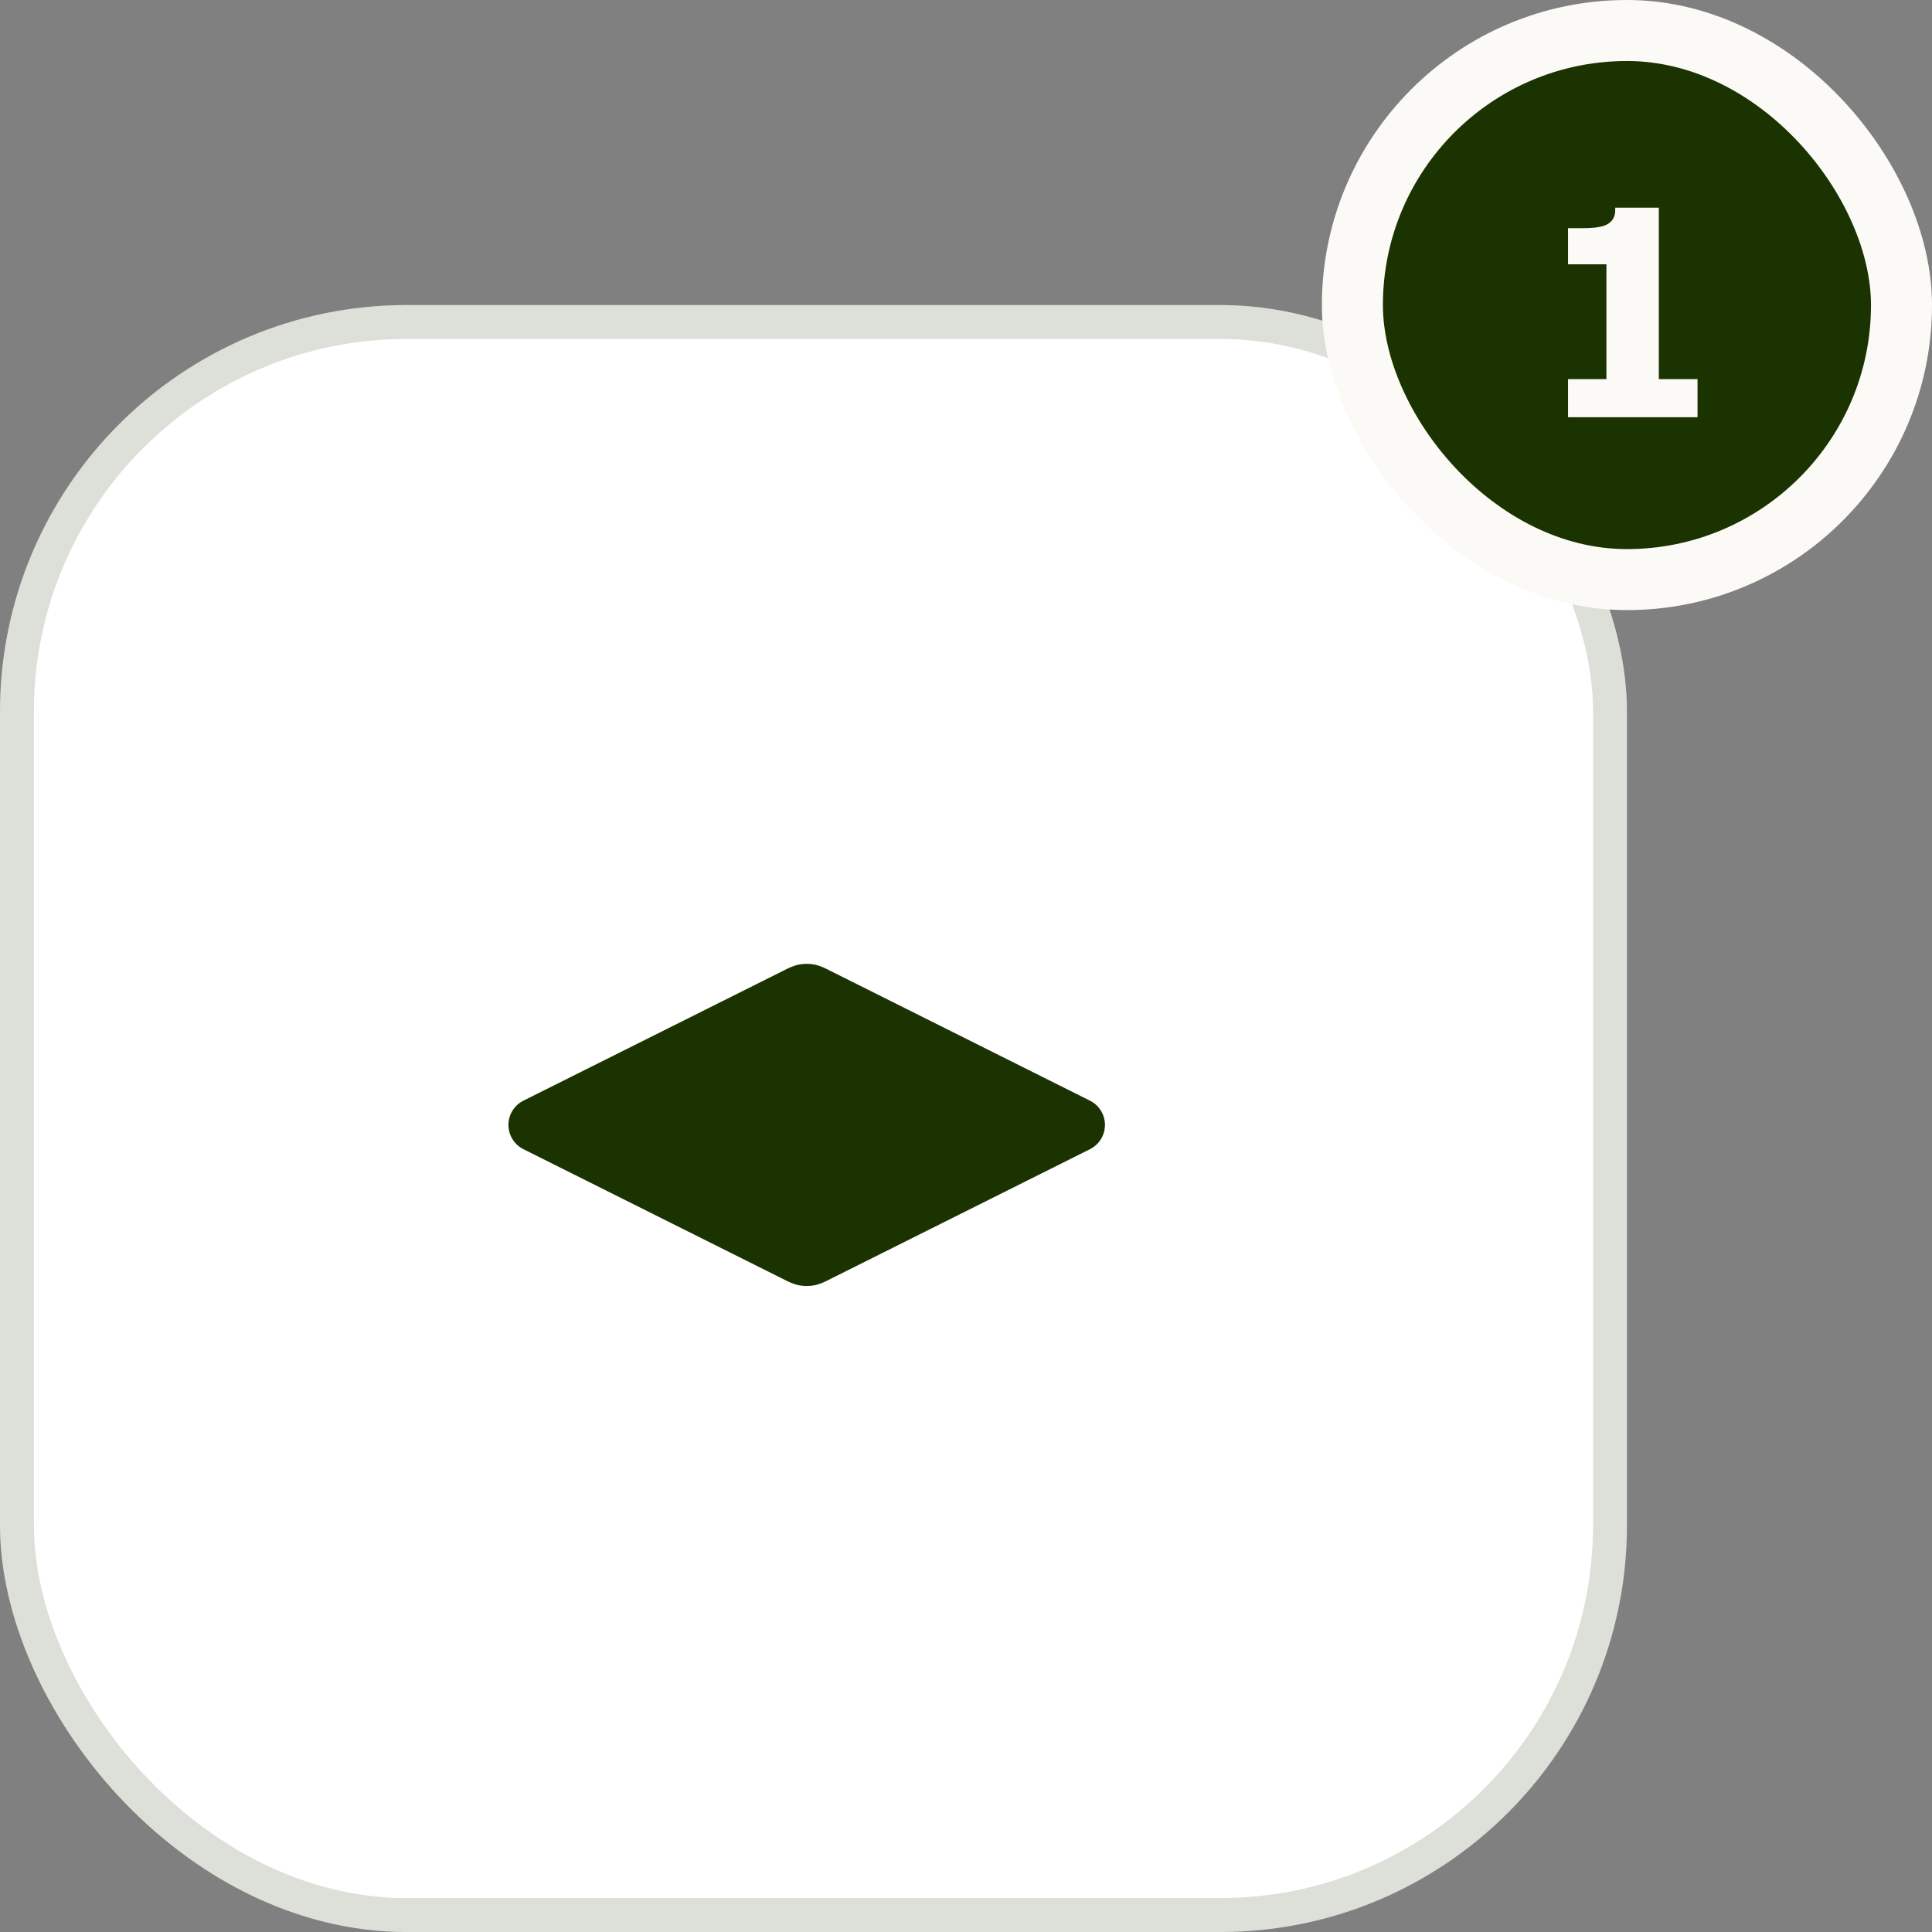
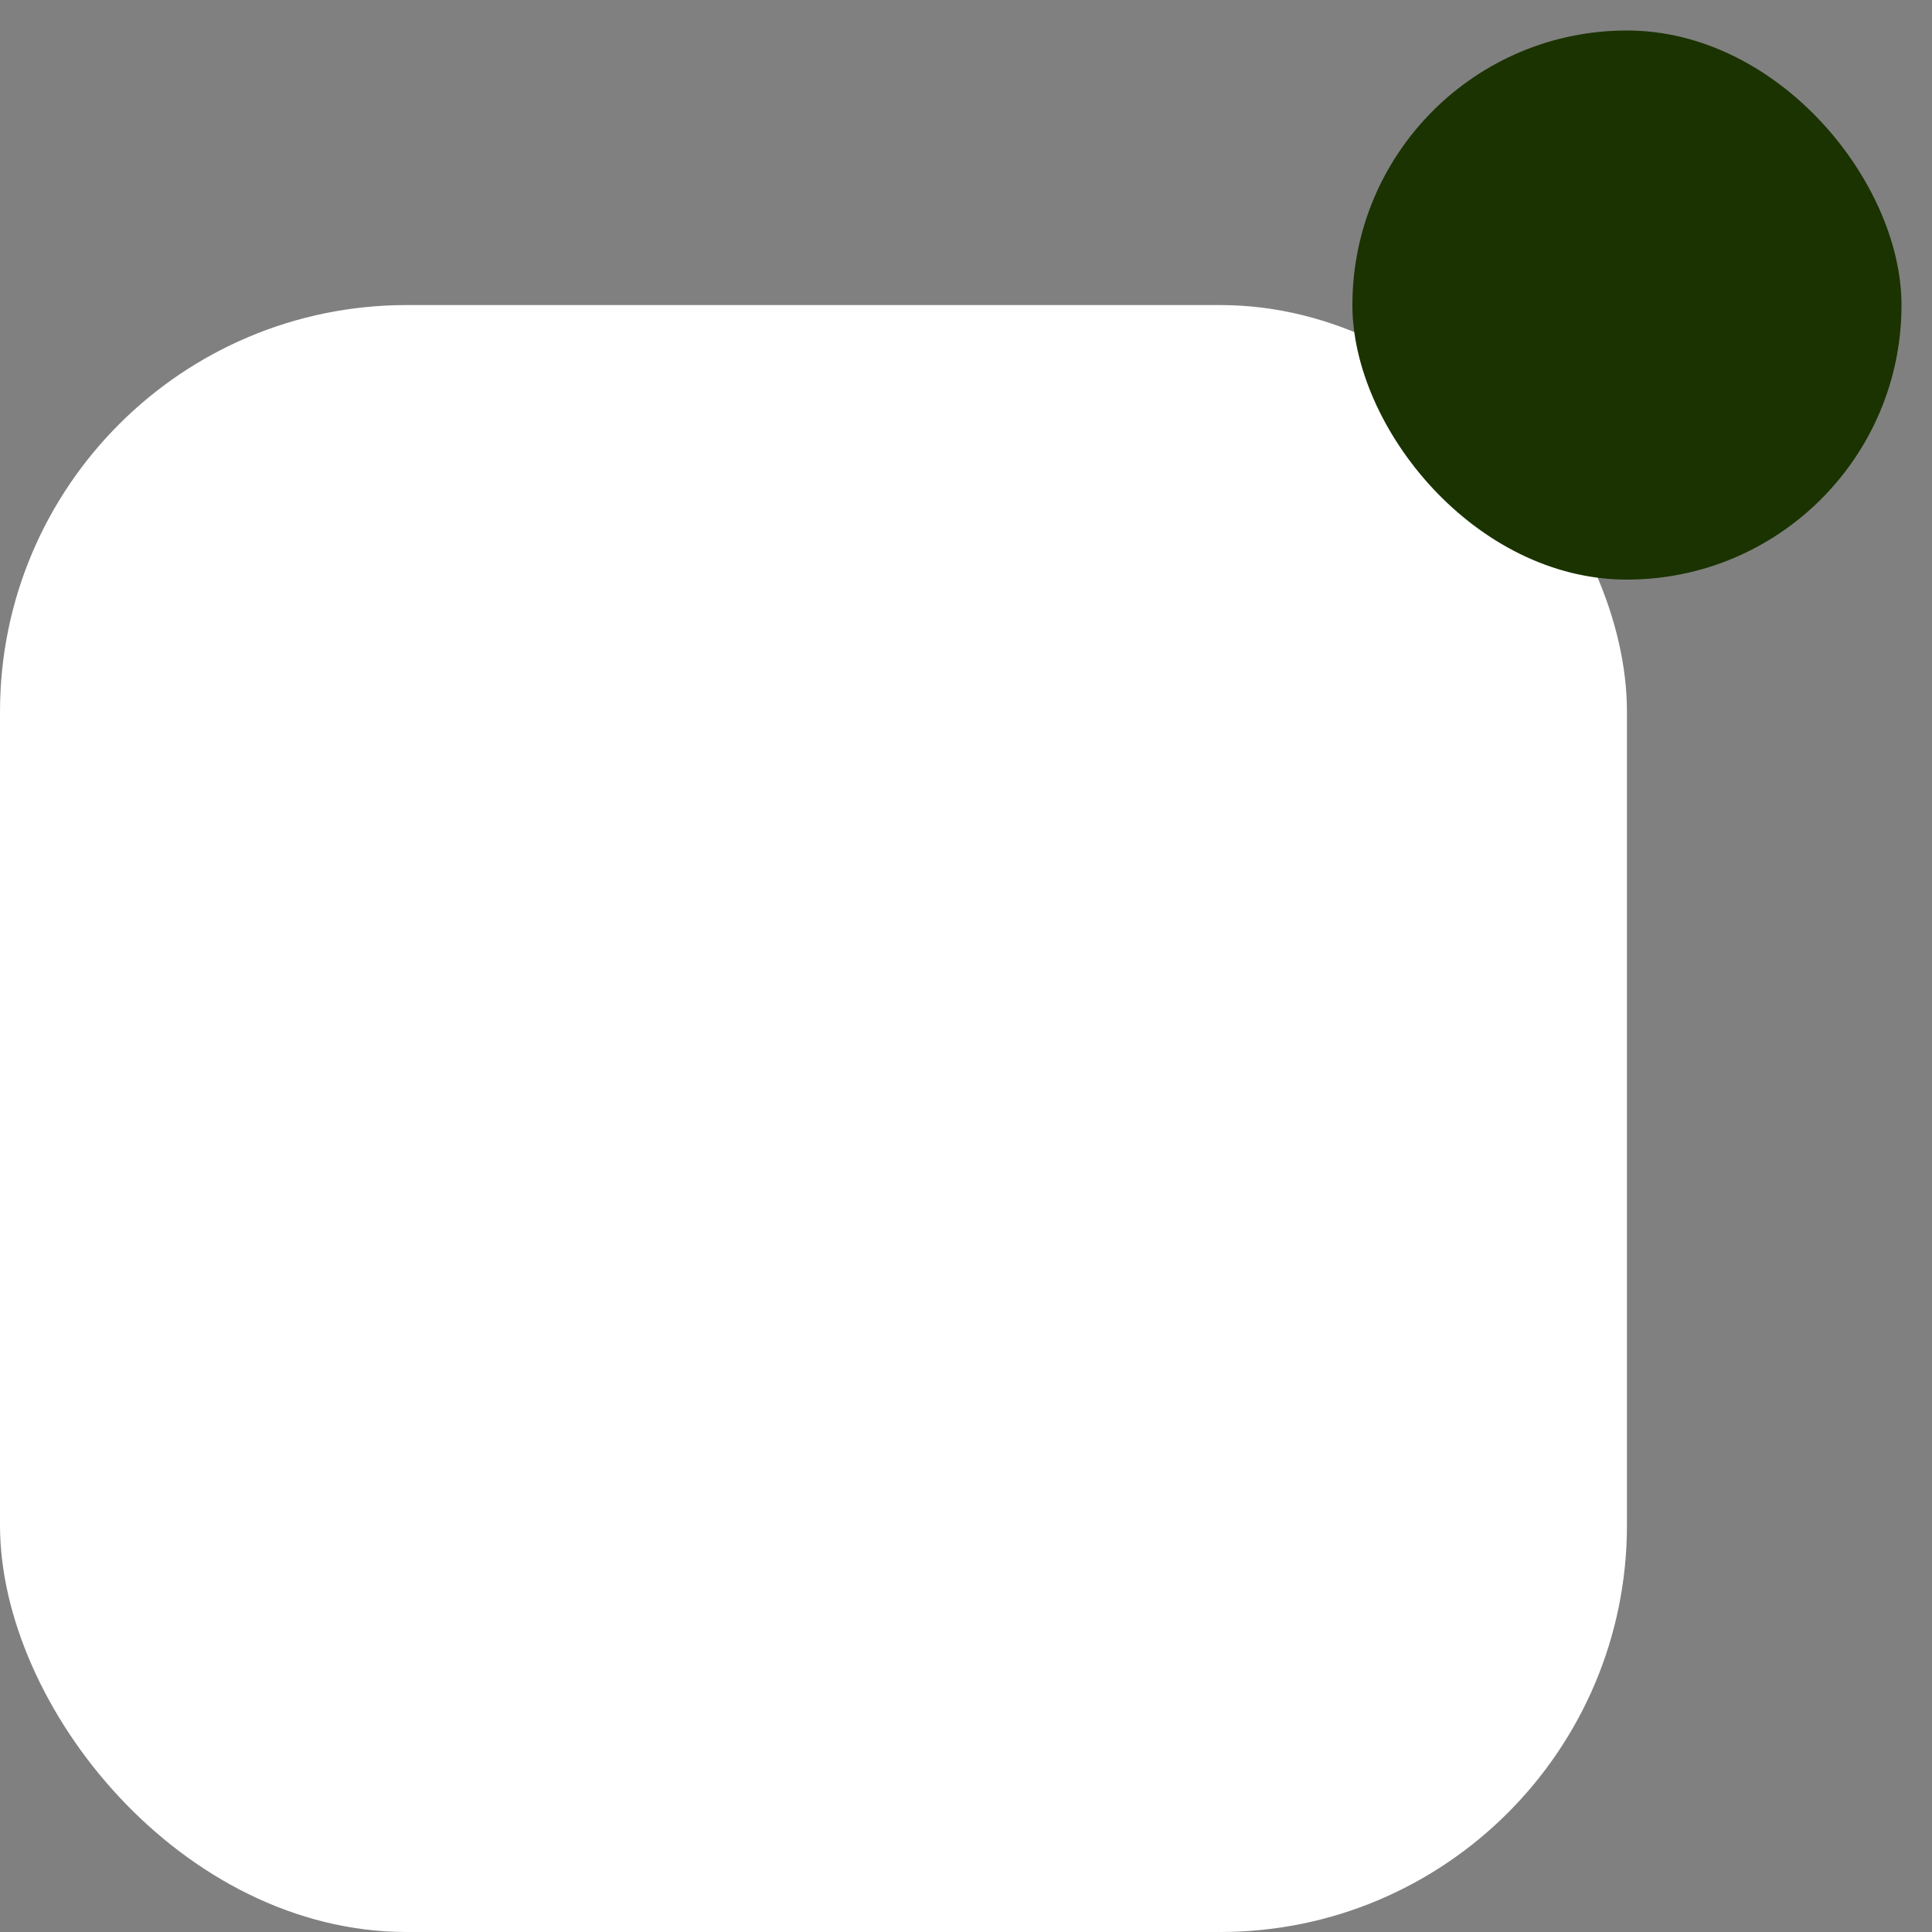
<svg xmlns="http://www.w3.org/2000/svg" width="95" height="95" viewBox="0 0 95 95" fill="none">
  <rect x="0" y="0" width="95" height="95" fill="#808080" stroke="none" />
  <rect y="15" width="80" height="80" rx="20" fill="white" />
-   <rect x="0.833" y="15.833" width="78.333" height="78.333" rx="19.167" stroke="#1A3300" stroke-opacity="0.15" stroke-width="1.667" />
-   <path fill-rule="evenodd" clip-rule="evenodd" d="M39.298 47.427C39.542 47.382 39.792 47.382 40.035 47.427C40.324 47.482 40.581 47.613 40.706 47.676C40.719 47.683 40.73 47.689 40.74 47.694L53.596 54.122C54.048 54.348 54.333 54.809 54.333 55.314C54.333 55.819 54.048 56.281 53.596 56.507L40.74 62.935C40.73 62.94 40.719 62.946 40.706 62.953C40.581 63.016 40.324 63.147 40.035 63.202C39.792 63.247 39.542 63.247 39.298 63.202C39.009 63.147 38.752 63.016 38.627 62.953C38.615 62.946 38.603 62.94 38.593 62.935L25.737 56.507C25.285 56.281 25 55.819 25 55.314C25 54.809 25.285 54.348 25.737 54.122L38.593 47.694C38.603 47.689 38.615 47.683 38.627 47.676C38.752 47.613 39.009 47.482 39.298 47.427Z" fill="#1A3300" />
  <rect x="66.5" y="1.5" width="27" height="27" rx="13.5" fill="#1A3300" />
-   <rect x="66.5" y="1.5" width="27" height="27" rx="13.5" stroke="#FCFAF6" stroke-width="3" />
-   <path d="M81.567 20.5H78.991V12.996C78.905 12.996 78.815 12.996 78.719 12.996C78.623 12.996 78.516 12.996 78.399 12.996H77.103V11.22H77.839C78.457 11.22 78.873 11.145 79.087 10.996C79.311 10.847 79.423 10.628 79.423 10.34V10.212H81.567V20.5ZM77.103 20.516V18.644H83.471V20.516H77.103Z" fill="#FCFAF6" />
</svg>